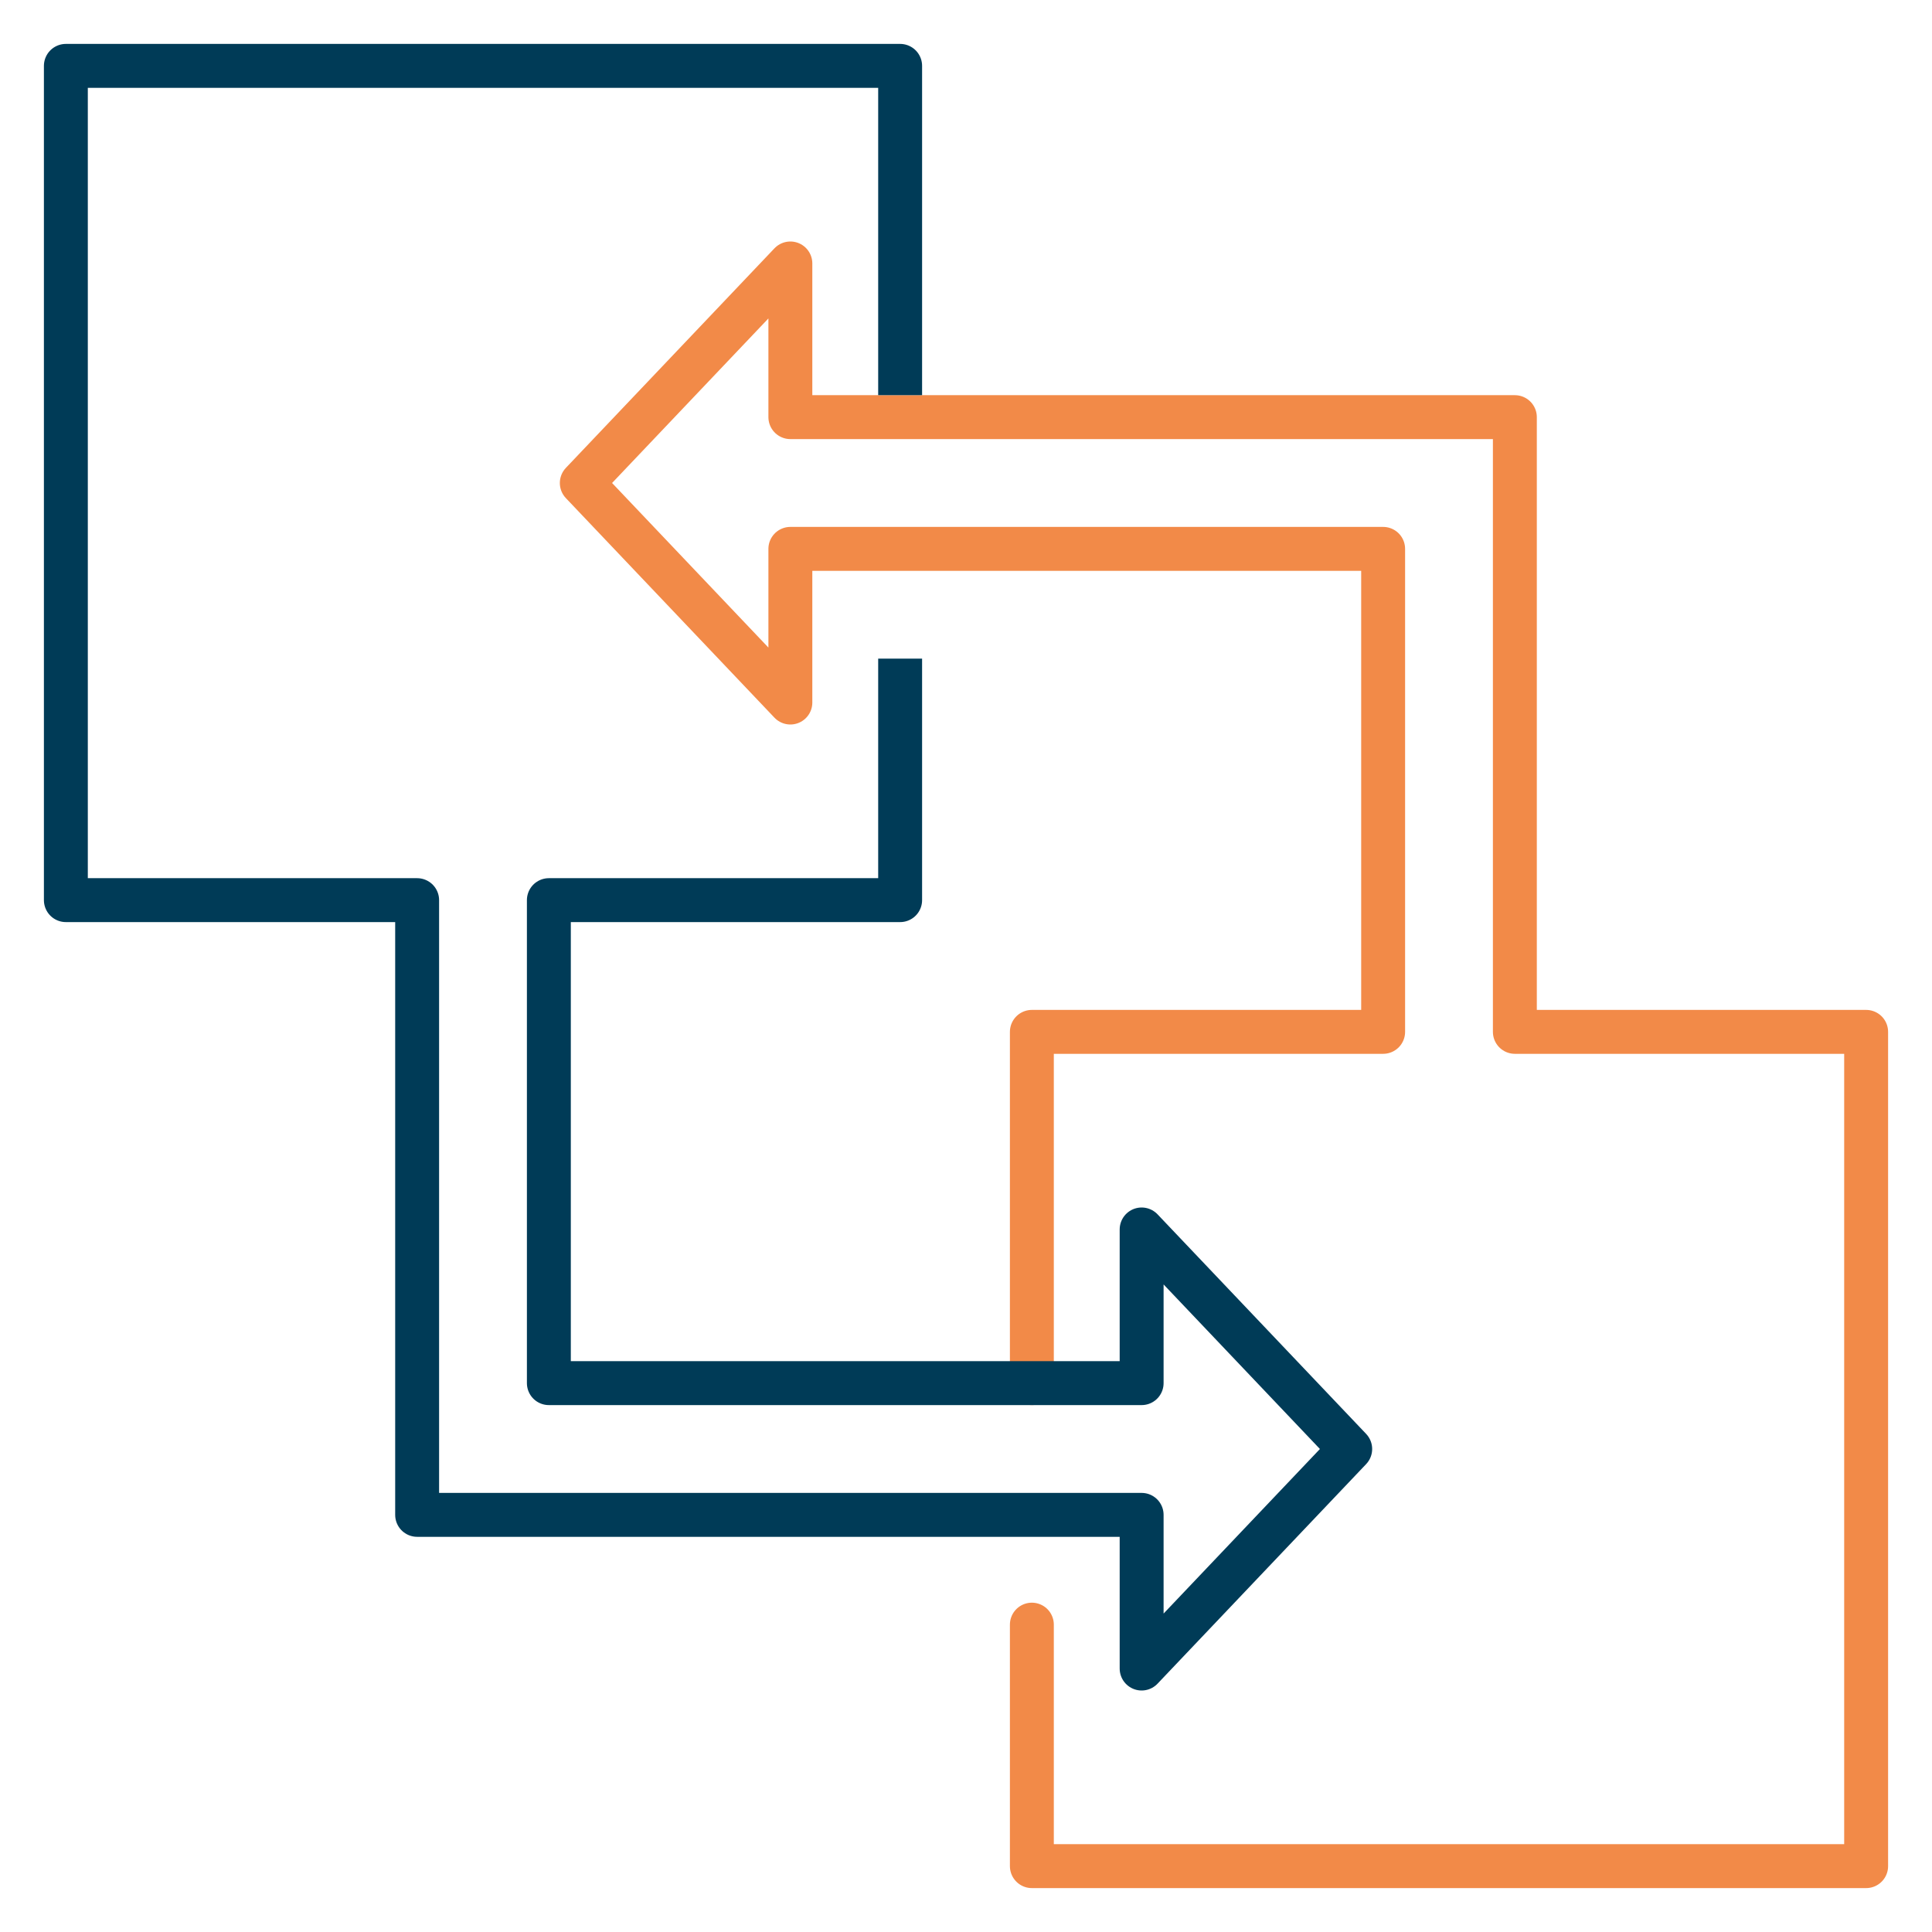
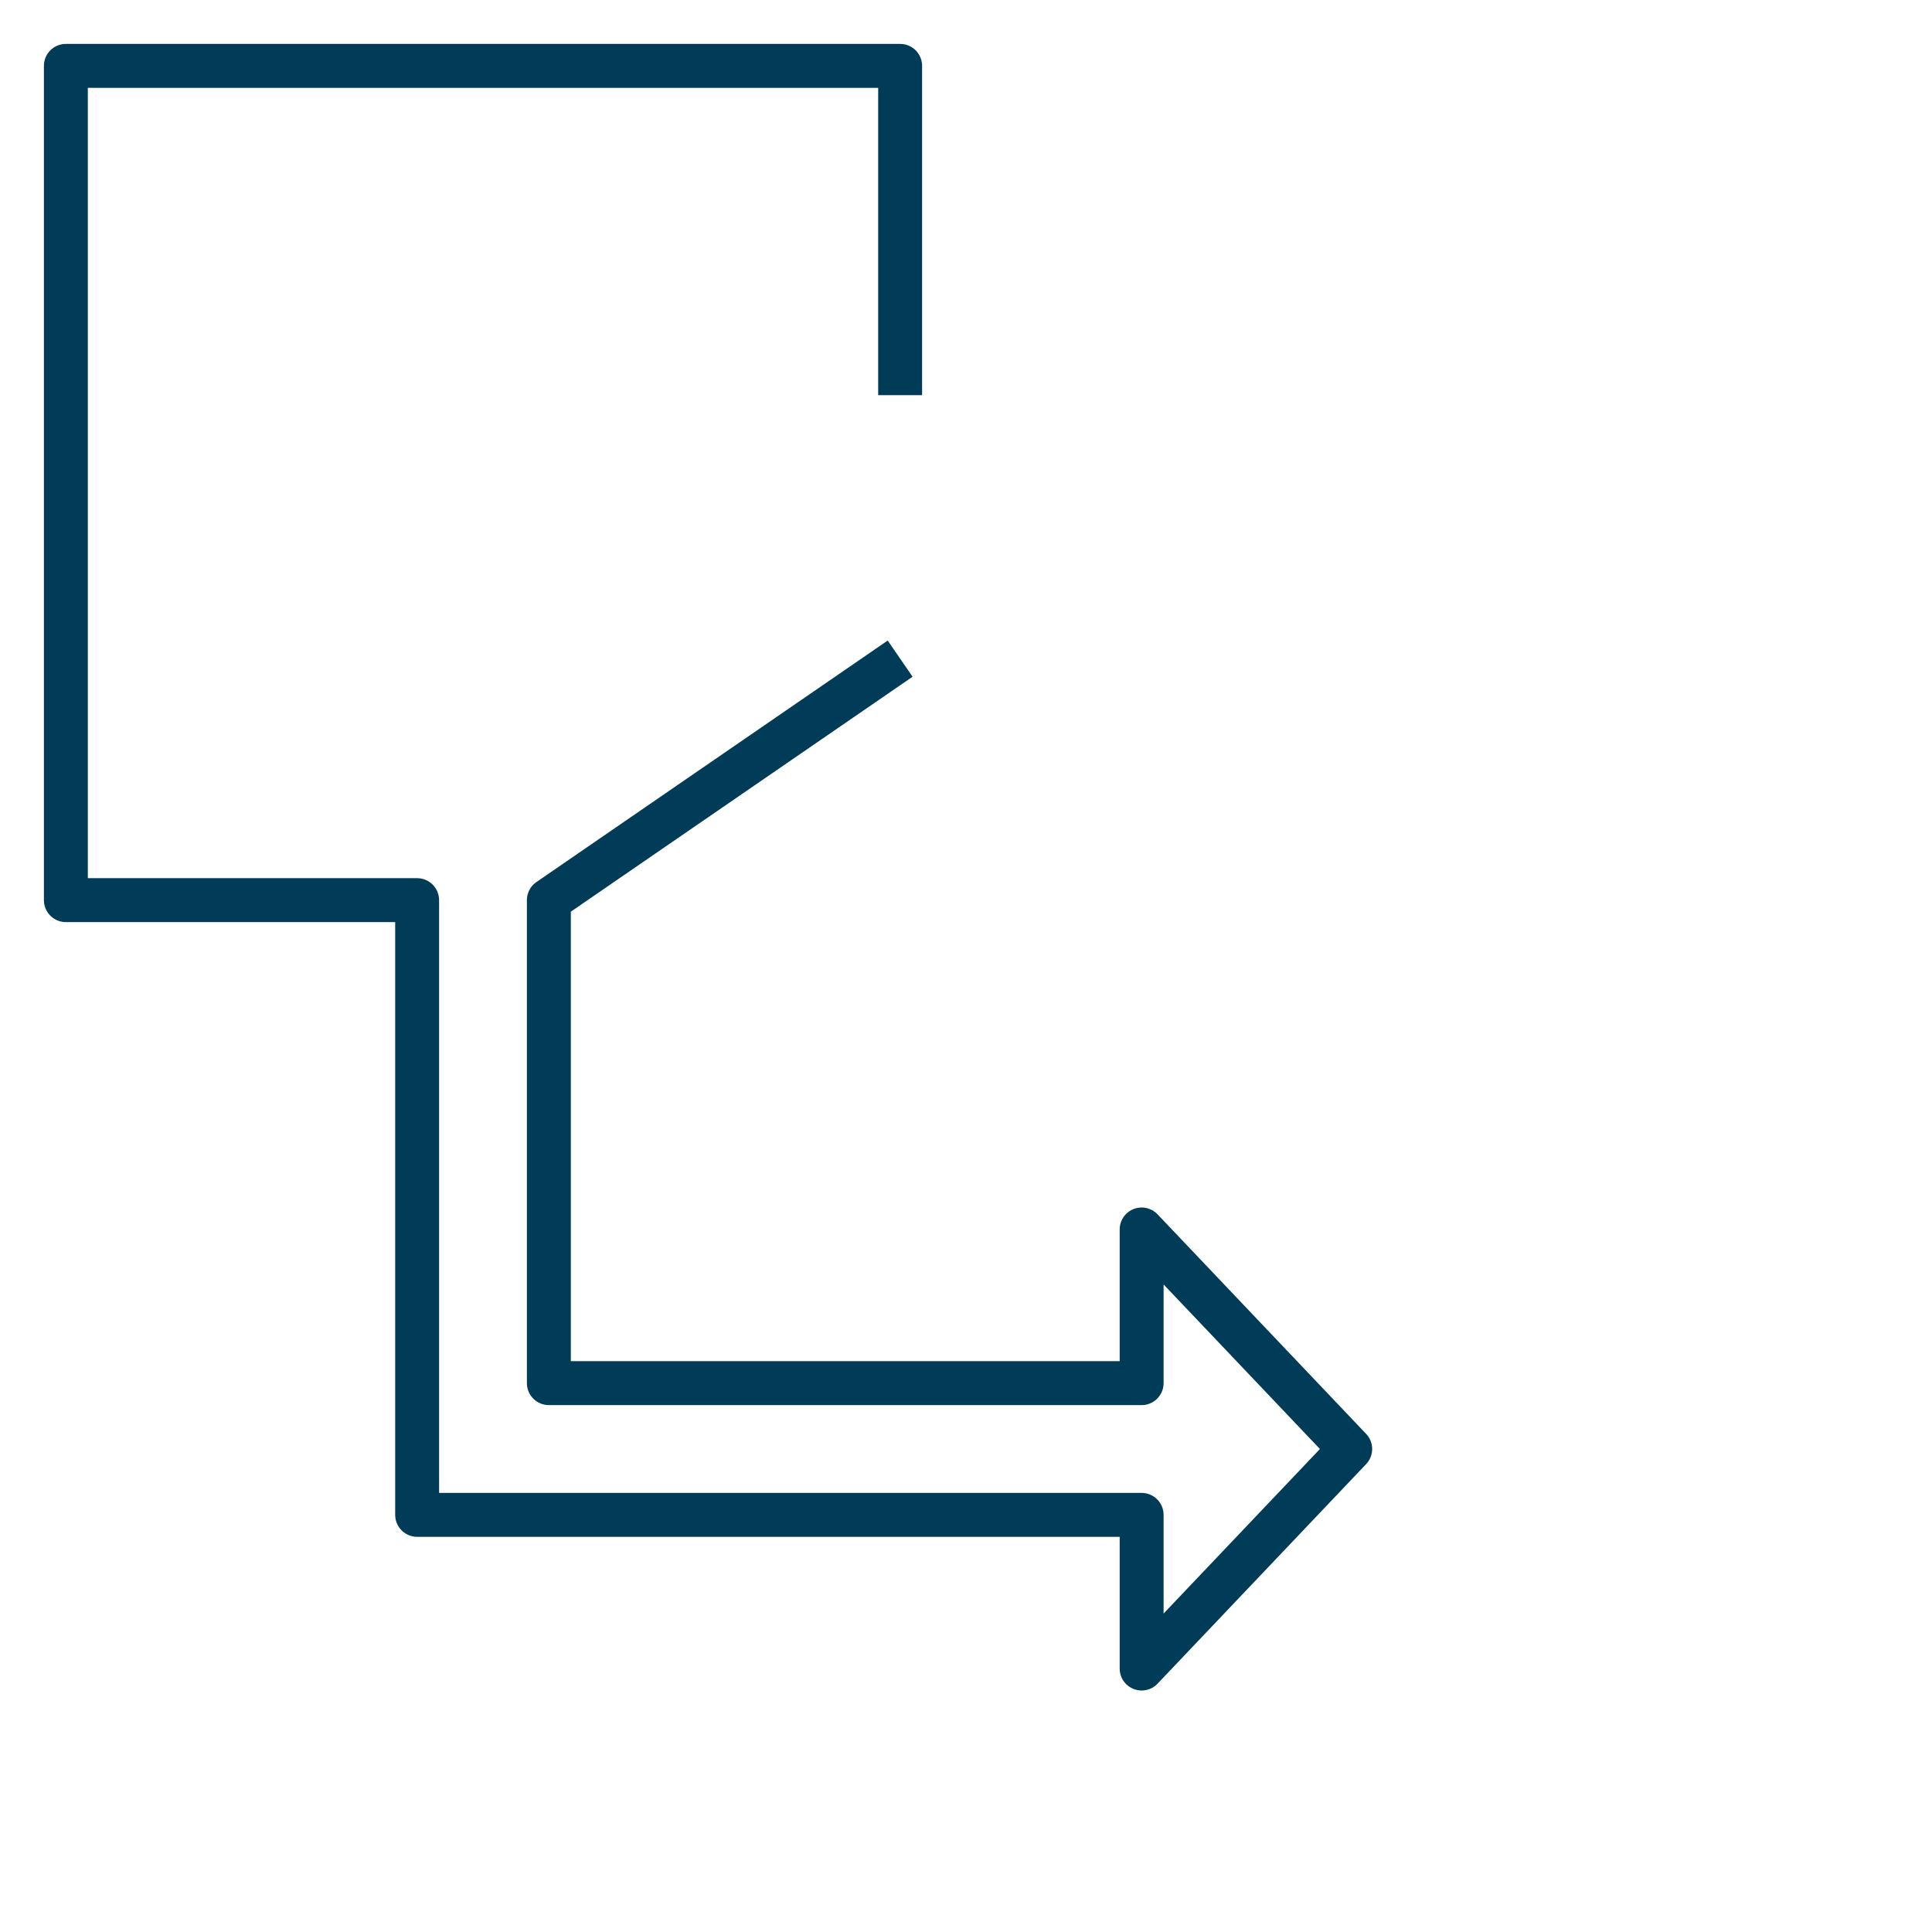
<svg xmlns="http://www.w3.org/2000/svg" width="88" height="88" viewBox="0 0 88 88" fill="none">
-   <path d="M47 63V47H63V25H36V32L26.5 22L36 12V19H69V47H85V85H47V74" stroke="#F28A48" stroke-width="2" stroke-linecap="round" stroke-linejoin="round" />
-   <path d="M41 30L41 41L25 41L25 63L52 63L52 56L61.5 66L52 76L52 69L19 69L19 41L3 41L3 3L41 3L41 18" stroke="#003B57" stroke-width="2" stroke-linejoin="round" />
+   <path d="M41 30L25 41L25 63L52 63L52 56L61.5 66L52 76L52 69L19 69L19 41L3 41L3 3L41 3L41 18" stroke="#003B57" stroke-width="2" stroke-linejoin="round" />
</svg>